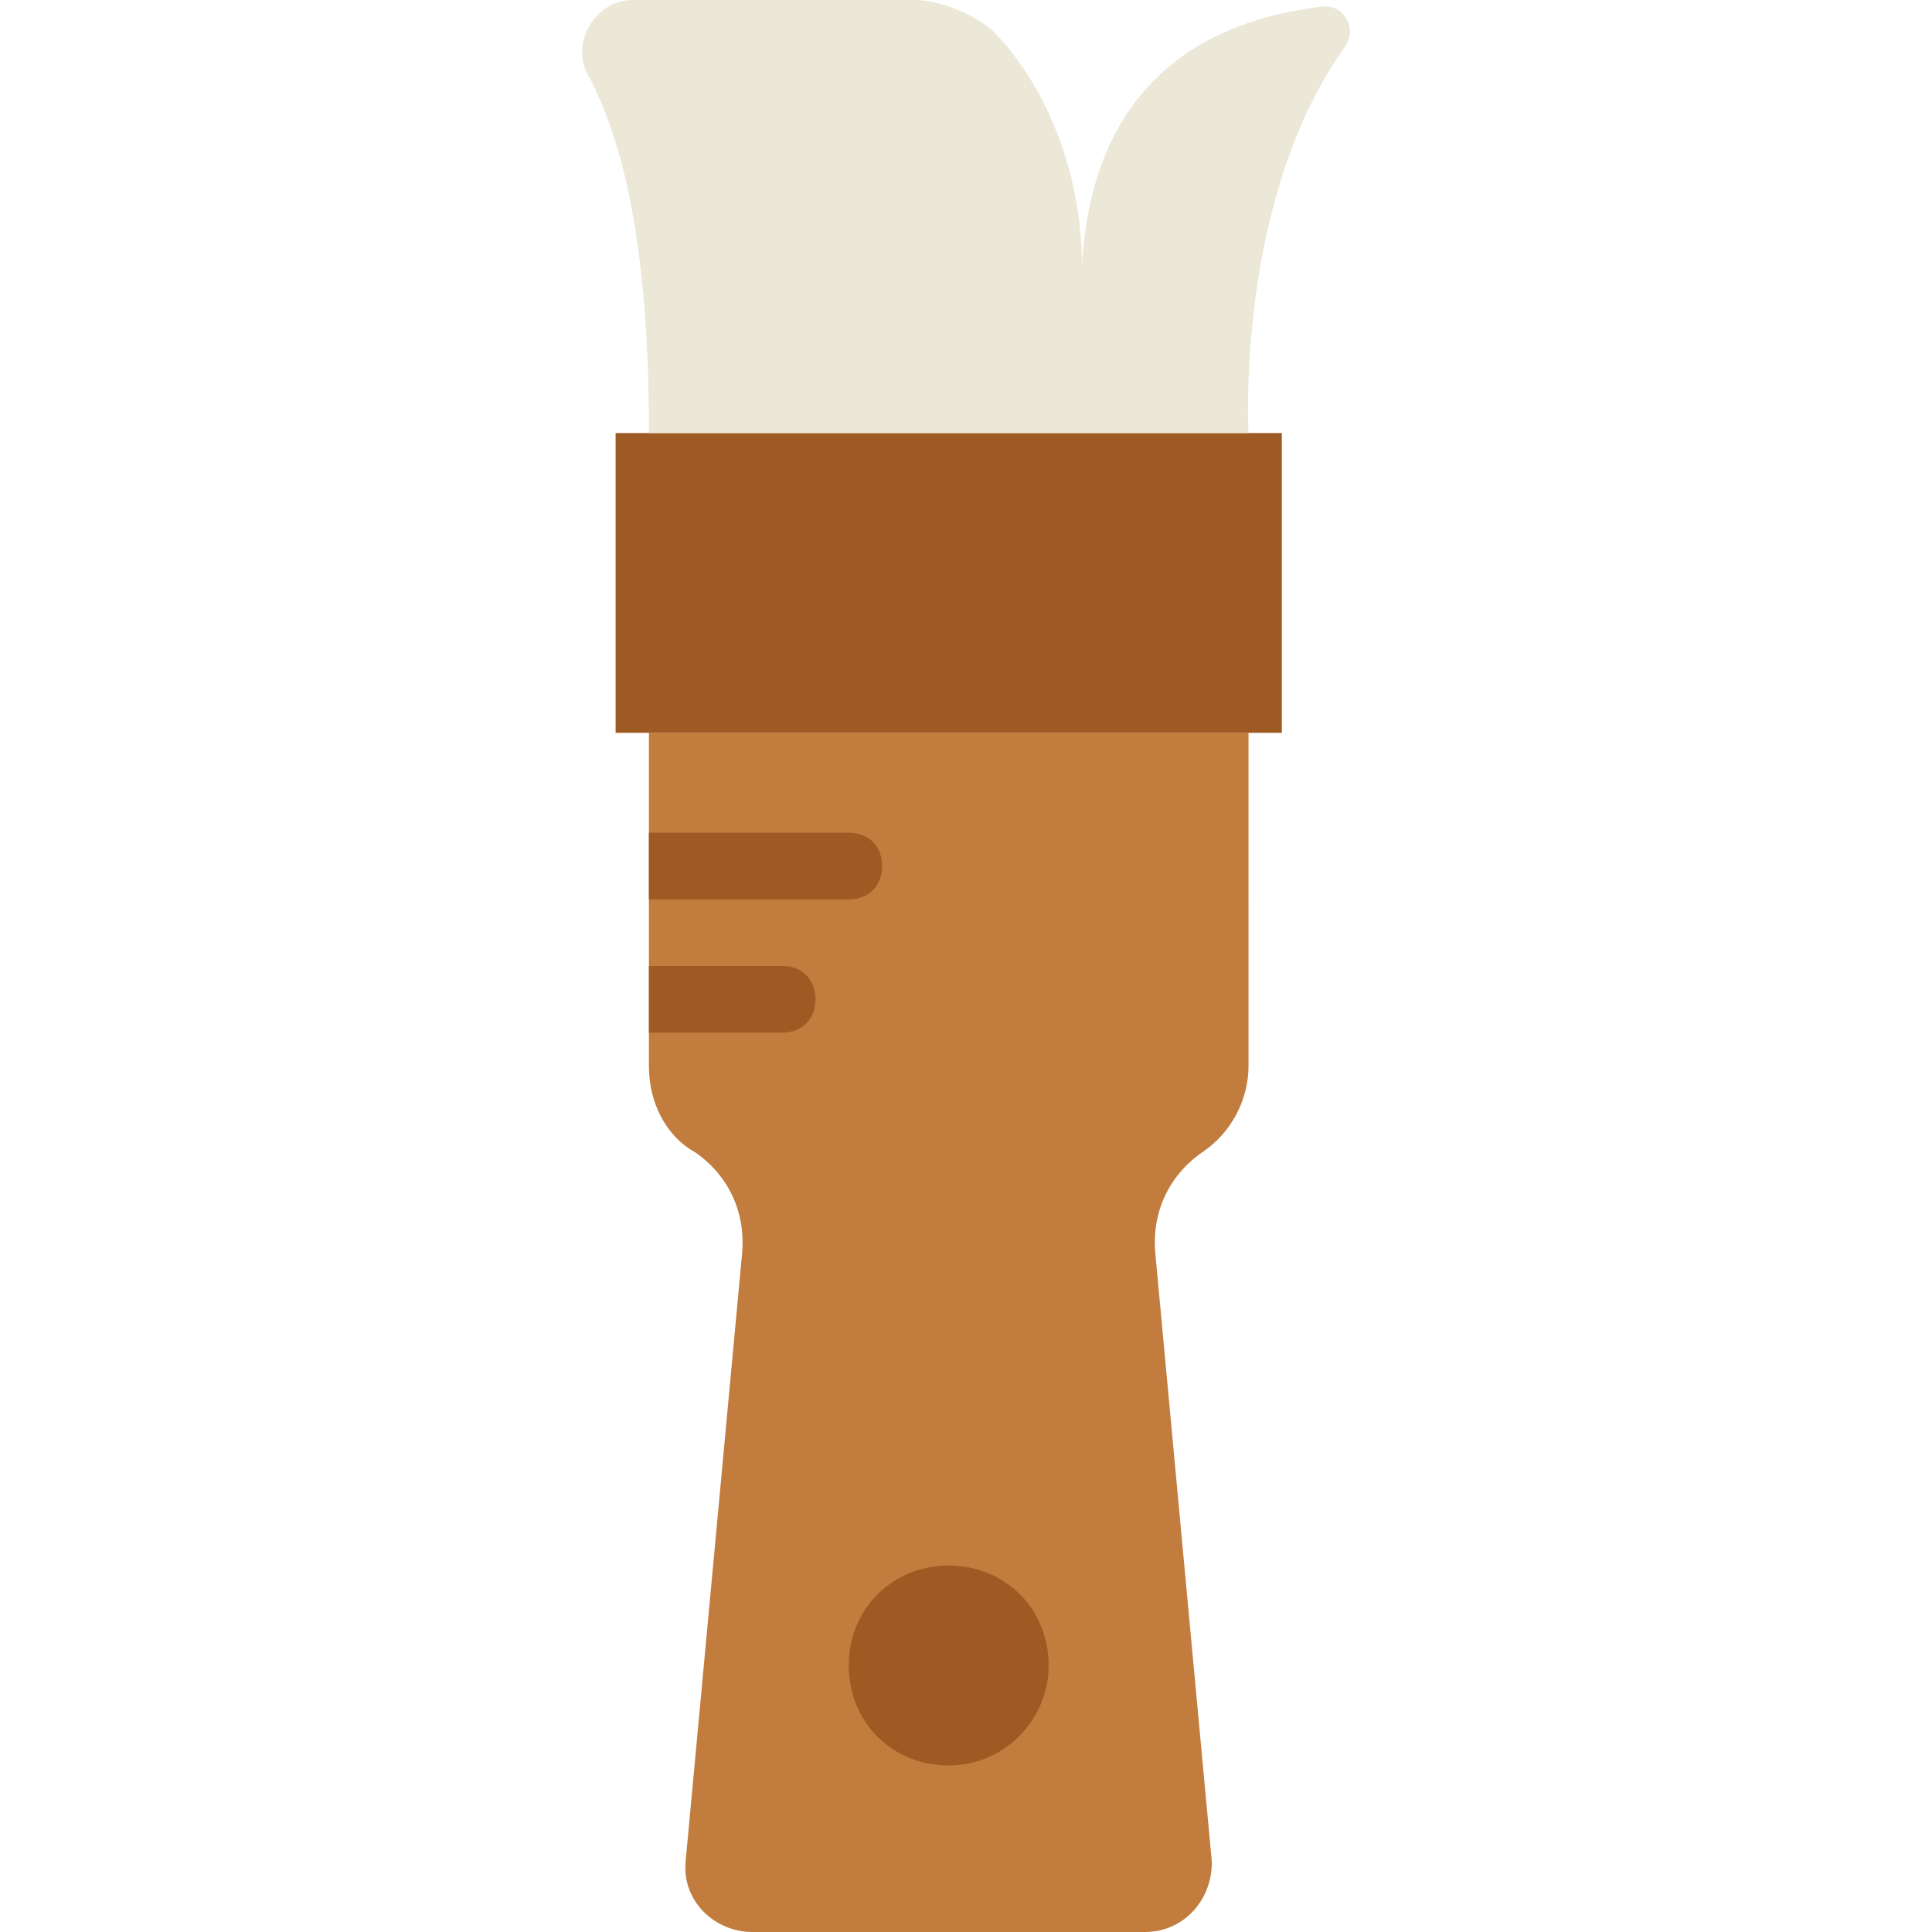
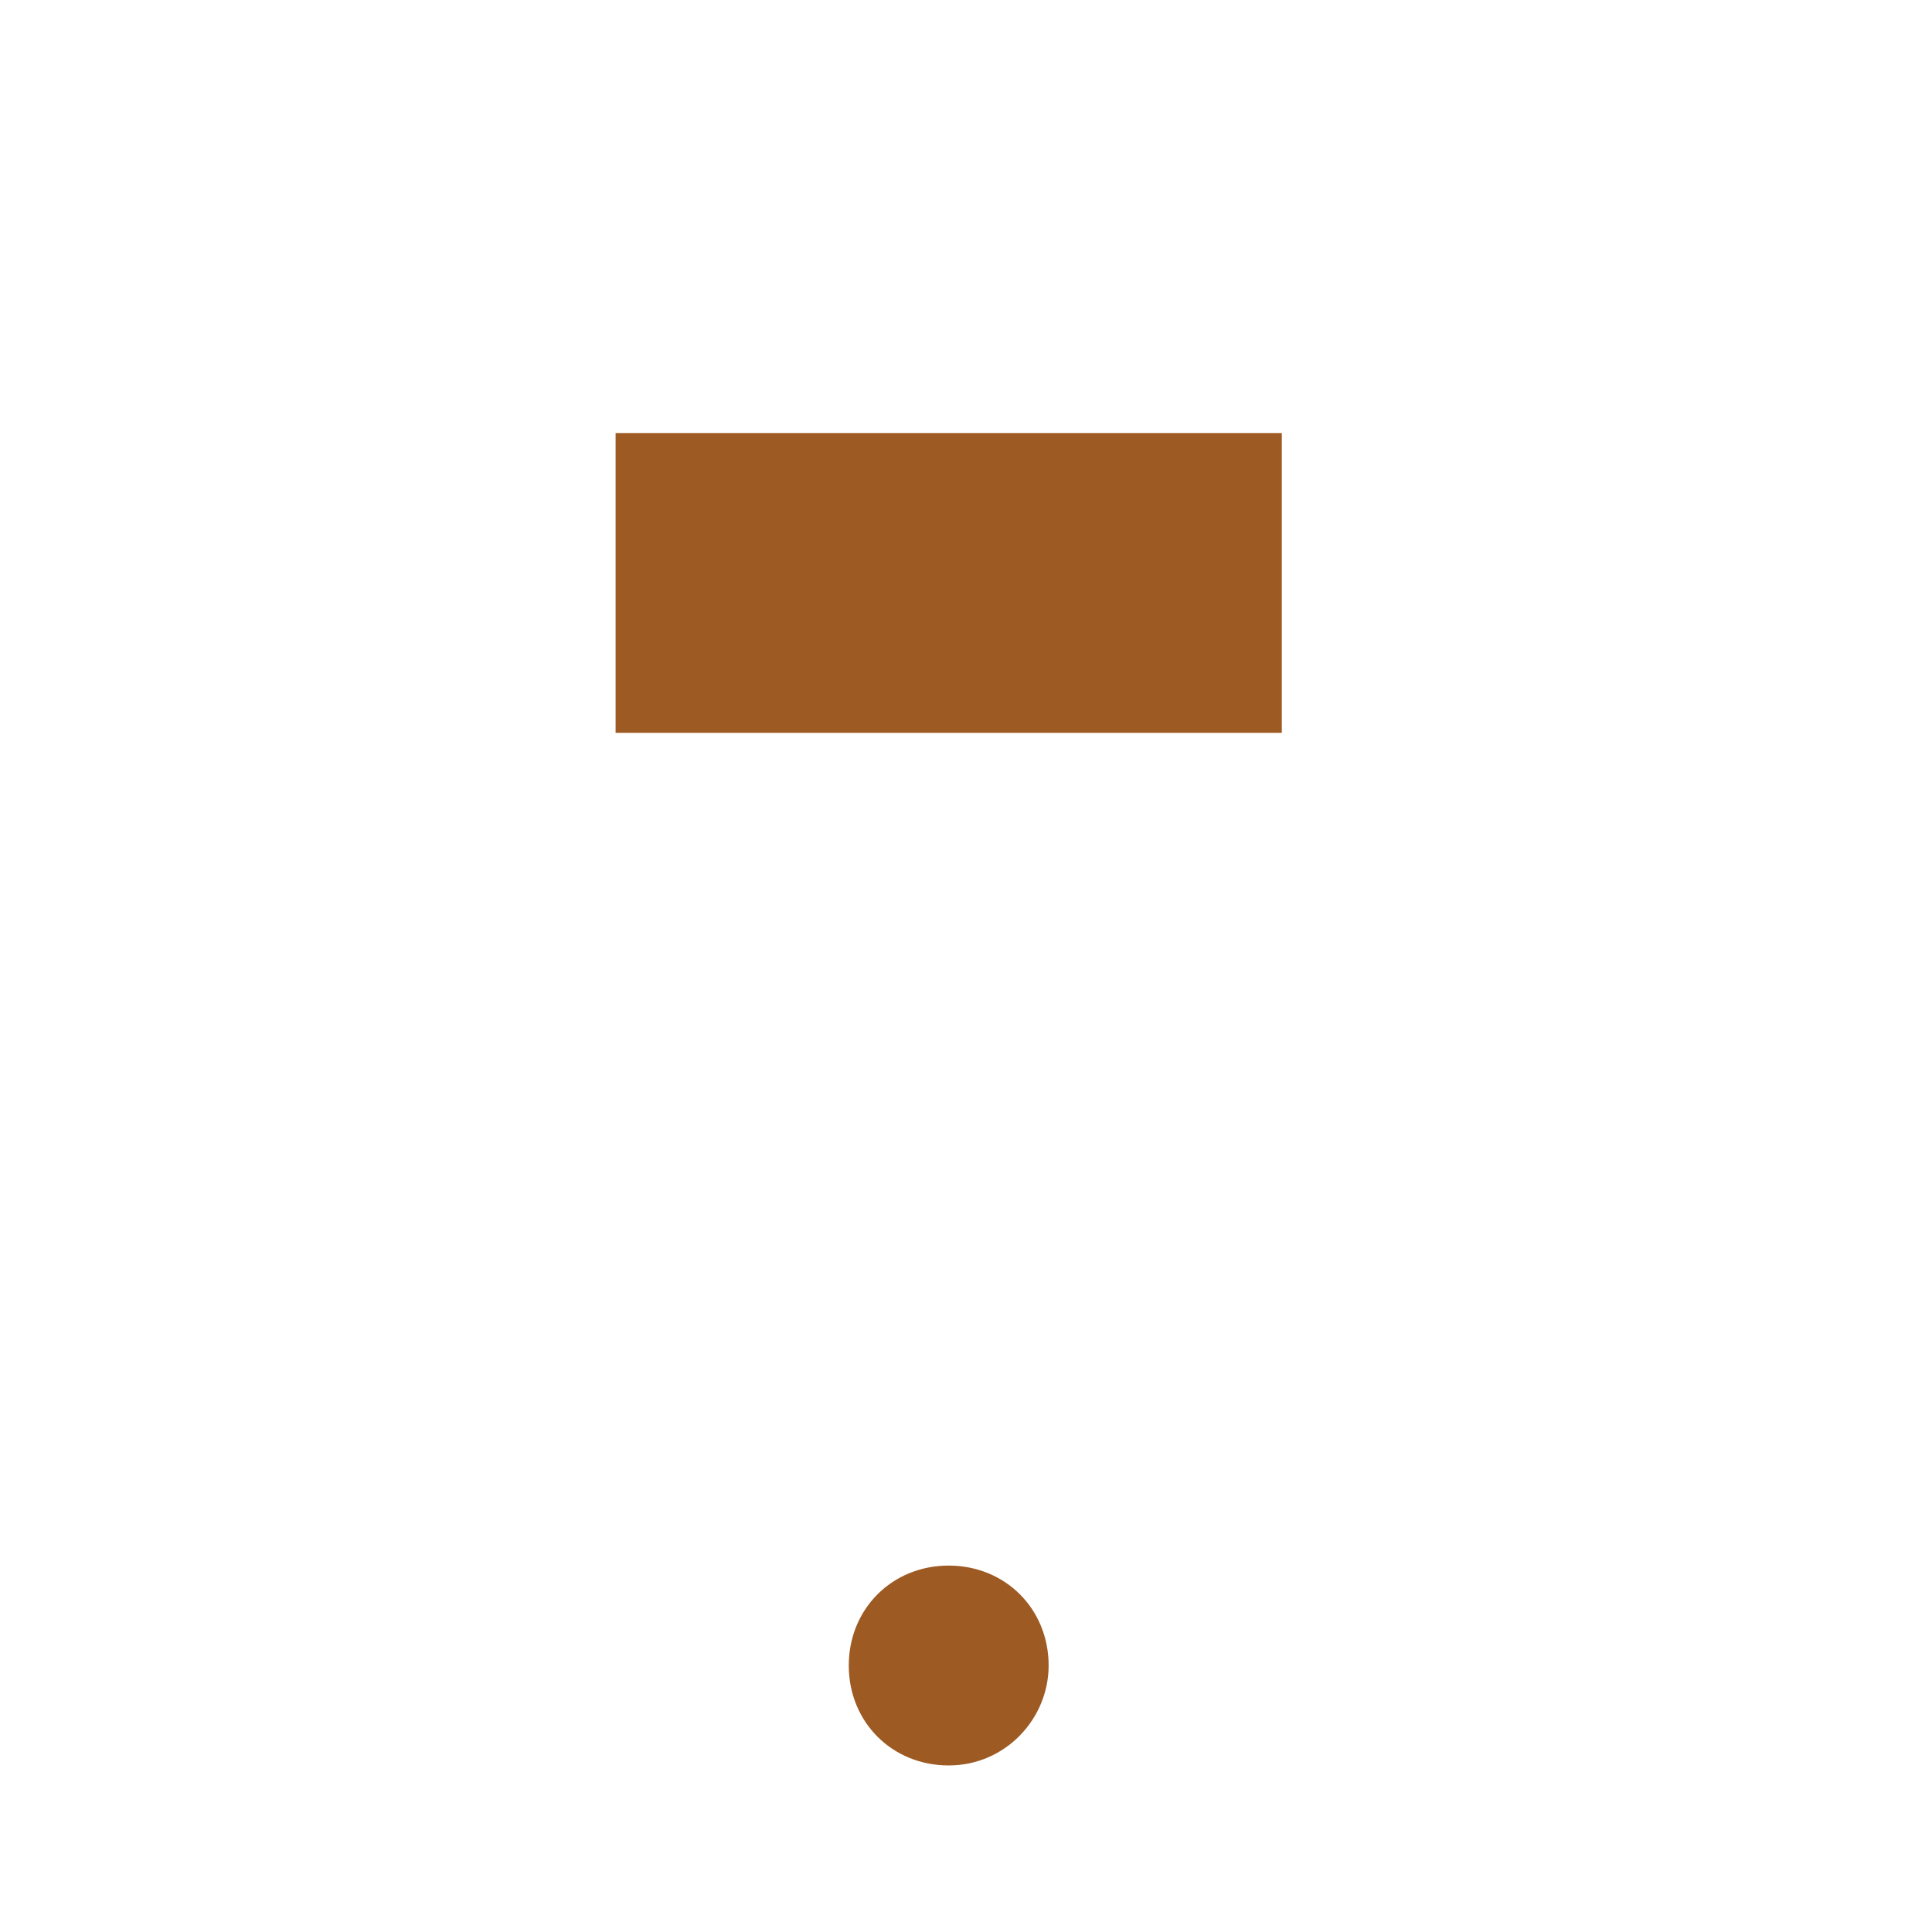
<svg xmlns="http://www.w3.org/2000/svg" height="800px" width="800px" version="1.1" id="Layer_1" viewBox="0 0 512 512" xml:space="preserve">
-   <path style="fill:#C17C3E;" d="M330.865,194.207h-79.448h-79.448v88.276c0,9.71,4.414,18.538,12.359,22.952  c8.828,6.179,13.241,15.89,12.359,26.483l-15.007,161.545C180.796,504.055,189.624,512,199.334,512h104.166  c9.71,0,17.655-7.945,17.655-18.538l-15.007-161.545c-0.883-10.593,3.531-20.303,12.359-26.483  c7.945-5.297,12.359-14.124,12.359-22.952V194.207L330.865,194.207z" />
  <g>
    <path style="fill:#9E5A23;" d="M277.899,441.379c0-15.007-11.476-26.483-26.483-26.483s-26.483,11.476-26.483,26.483   s11.476,26.483,26.483,26.483S277.899,455.503,277.899,441.379" />
    <path style="fill:#9E5A23;" d="M163.141,114.759v79.448h88.276h88.276v-79.448H163.141z" />
  </g>
-   <path style="fill:#ECE8D8;" d="M330.865,114.759c0,0-3.531-61.793,25.6-102.4c3.531-5.297-0.883-11.476-6.179-10.593  c-30.014,3.531-60.91,19.421-63.559,68.855l0,0c0-26.483-10.593-49.434-23.834-62.676C257.596,3.531,248.768,0,242.589,0h-75.034  c-9.71,0-16.772,11.476-11.476,20.303c10.593,20.303,15.89,50.317,15.89,94.455H330.865z" />
  <g>
-     <path style="fill:#9E5A23;" d="M224.934,238.345c5.297,0,8.828-3.531,8.828-8.828s-3.531-8.828-8.828-8.828h-52.966v17.655H224.934   z" />
-     <path style="fill:#9E5A23;" d="M207.279,273.655c5.297,0,8.828-3.531,8.828-8.828c0-5.297-3.531-8.828-8.828-8.828h-35.31v17.655   H207.279z" />
-   </g>
+     </g>
</svg>